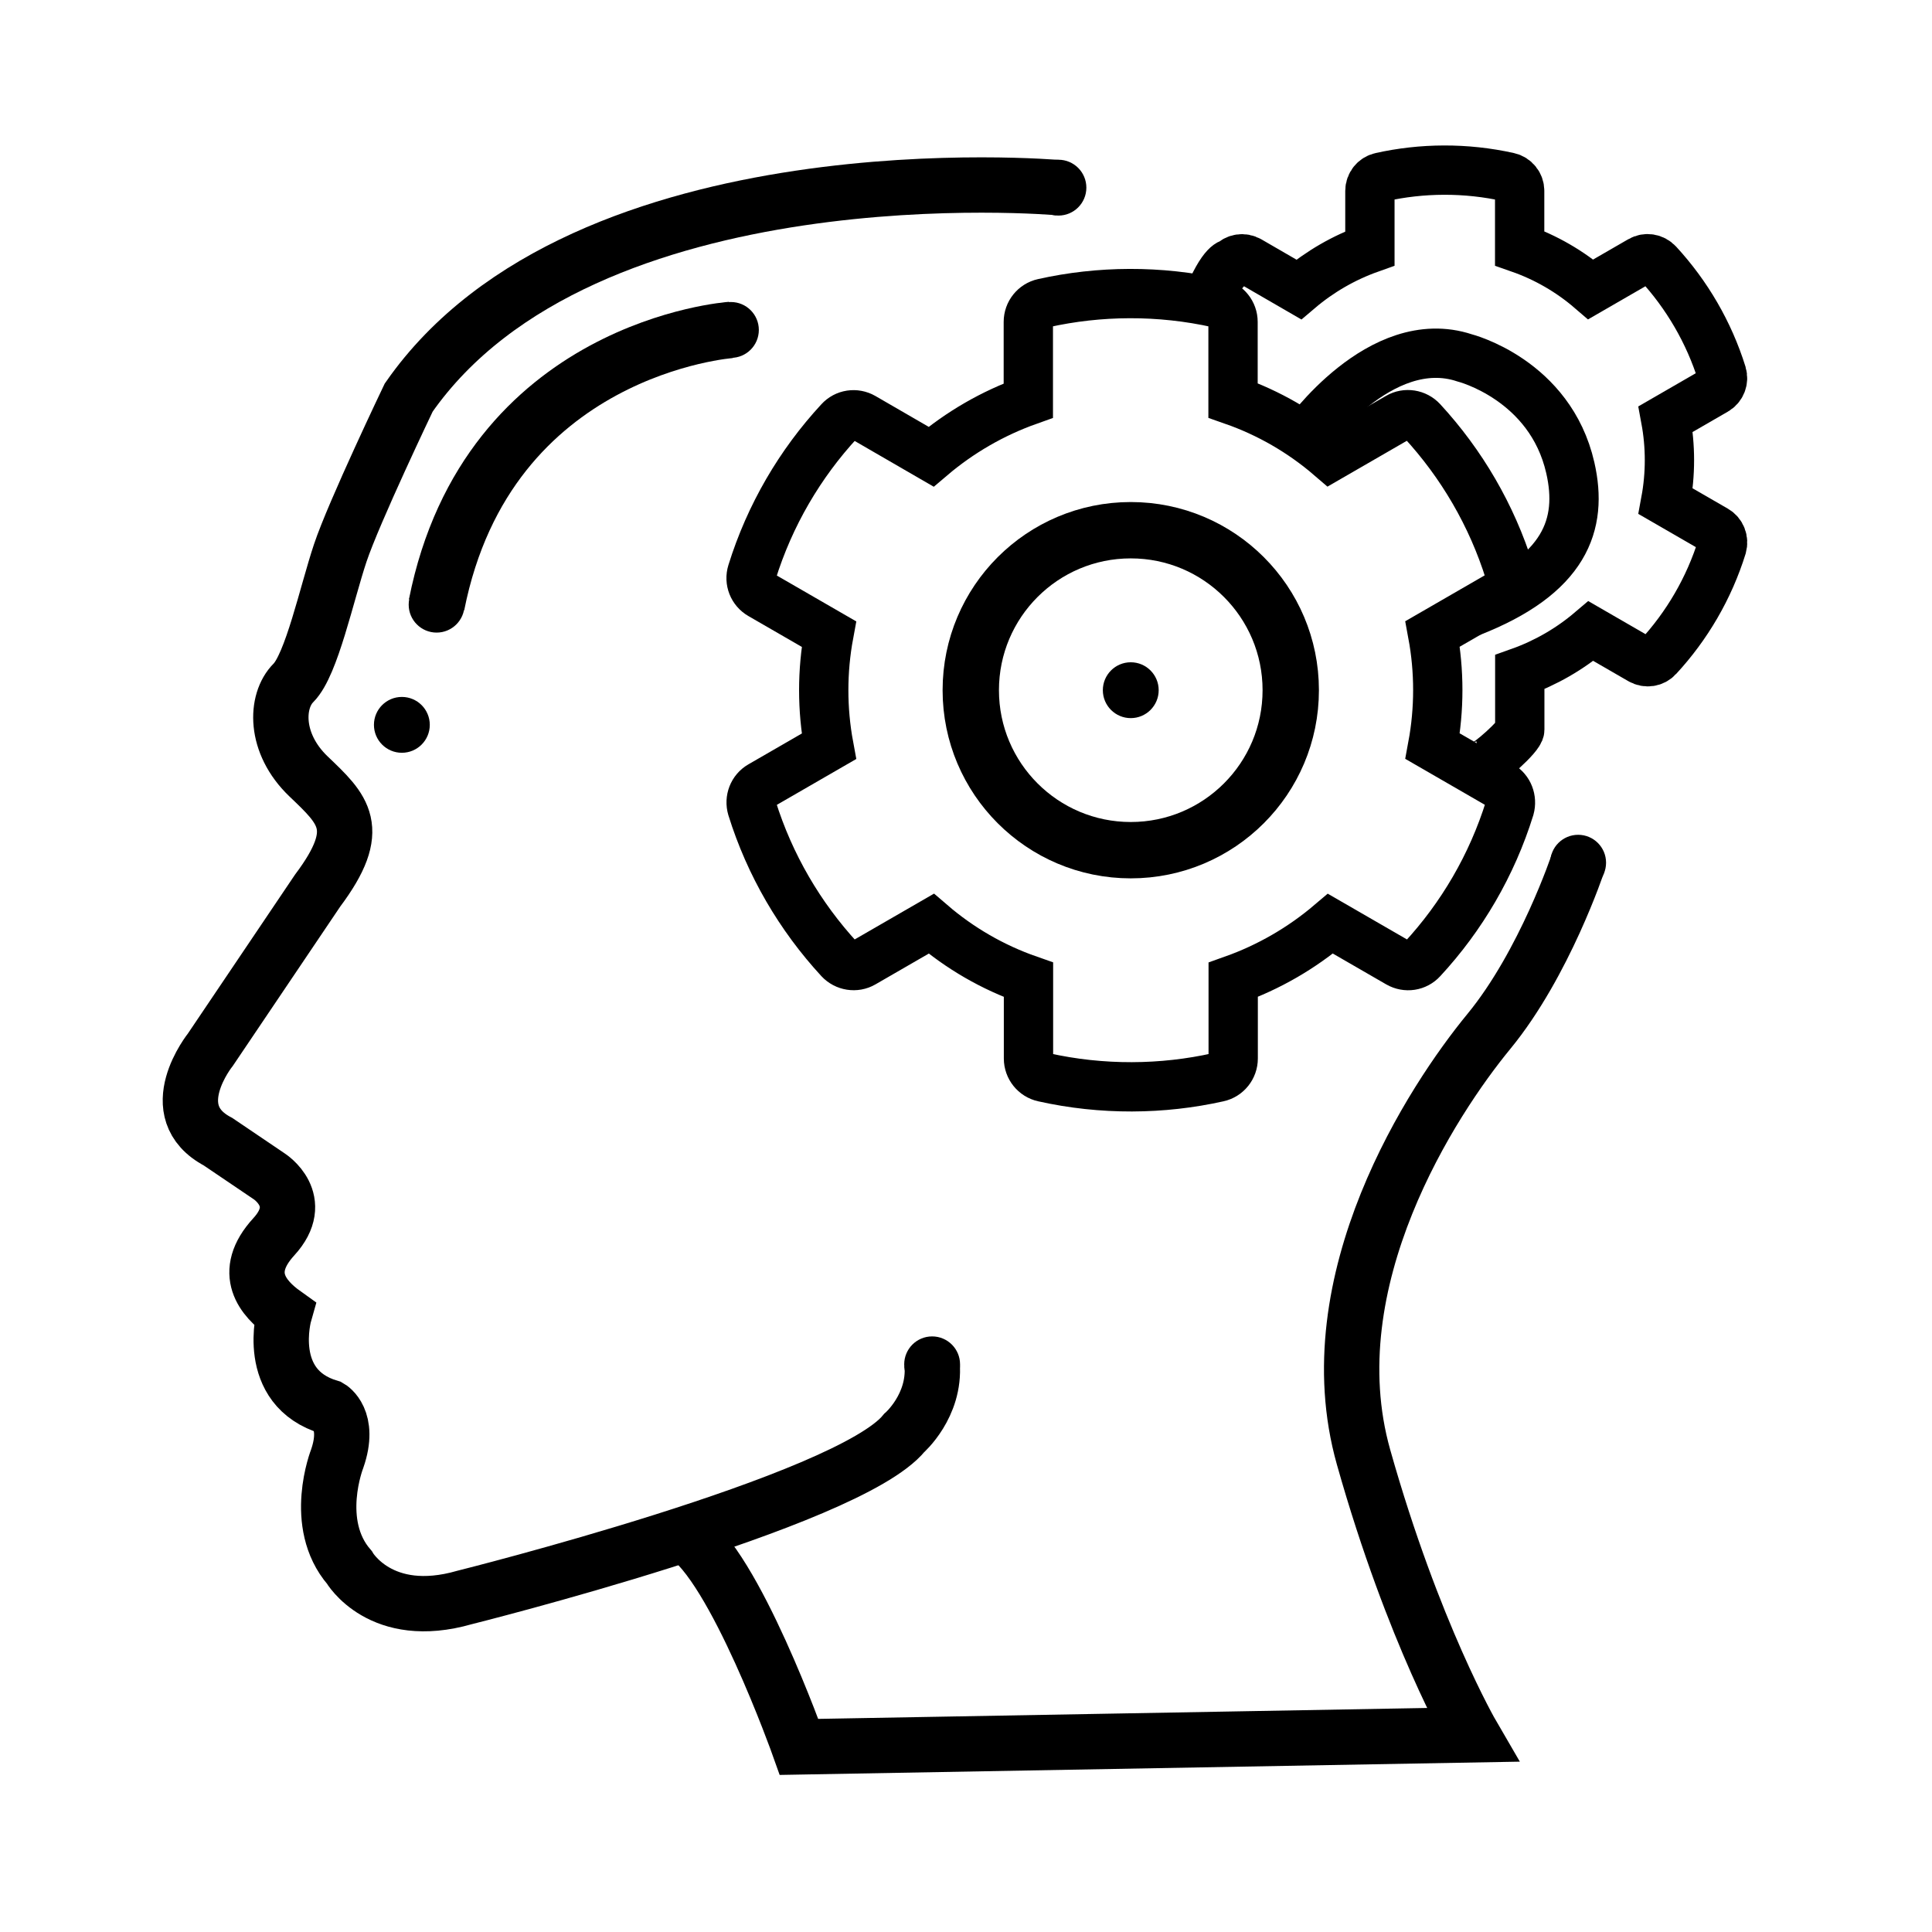
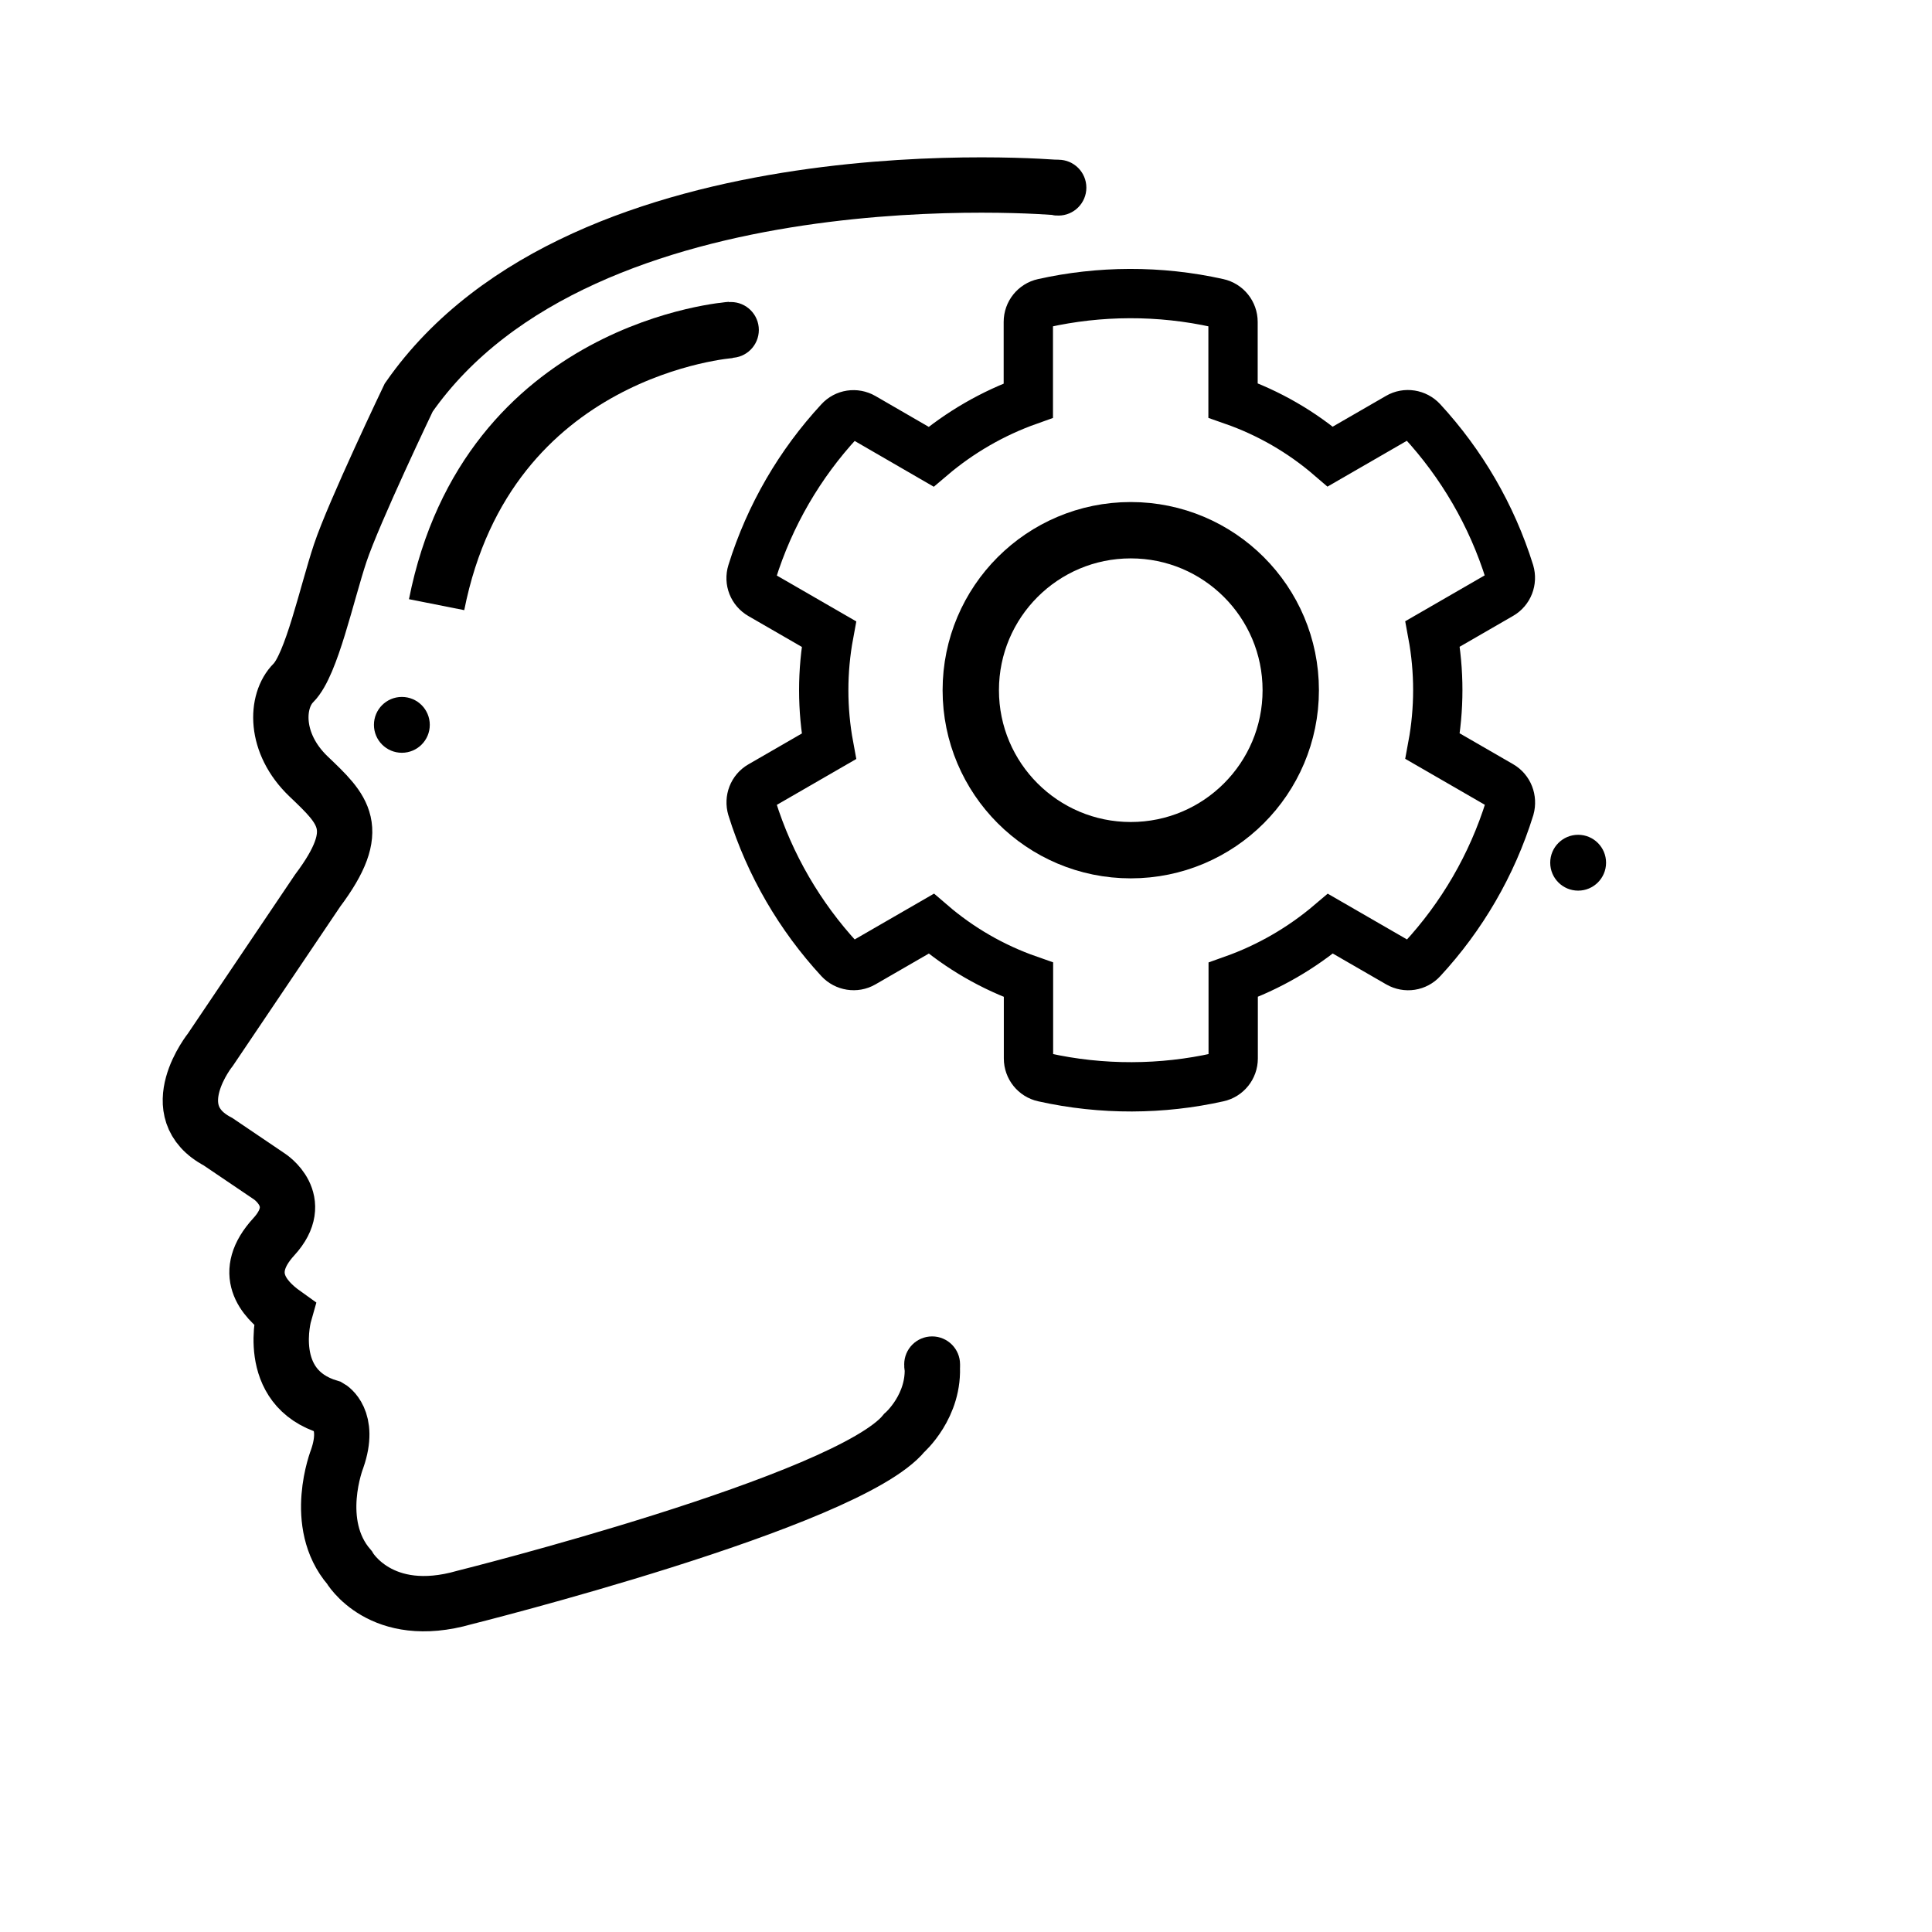
<svg xmlns="http://www.w3.org/2000/svg" version="1.1" x="0px" y="0px" viewBox="0 0 1920 1920" enable-background="new 0 0 1920 1920" xml:space="preserve">
  <g id="Layer_2">
    <circle fill="currentColor" cx="399.368" cy="720.353" r="27.749" />
-     <circle fill="currentColor" cx="1123.739" cy="685.911" r="27.749" />
    <circle fill="currentColor" cx="726.372" cy="327.897" r="27.749" />
-     <circle fill="currentColor" cx="433.898" cy="600.915" r="27.749" />
    <path fill="none" stroke="currentColor" stroke-width="56" stroke-miterlimit="10" d="M726.372,327.897   c0,0-241.695,16.837-292.474,273.018" />
    <circle fill="none" stroke="currentColor" stroke-width="56" stroke-miterlimit="10" cx="1123.739" cy="685.911" r="158.992" />
    <circle fill="currentColor" cx="1568.338" cy="857.357" r="27.749" />
    <circle fill="currentColor" cx="926.34" cy="1355.854" r="27.749" />
    <circle fill="currentColor" cx="1051.864" cy="186.487" r="27.749" />
    <path fill="none" stroke="currentColor" stroke-width="55" stroke-miterlimit="10" d="M1051.864,186.487   c0,0-471.193-41.854-645.715,208.634c0,0-54.528,113.994-68.027,154.492s-28.499,110.995-46.498,128.994   s-19.5,59.997,14.999,92.995s55.497,51.517,9,113.504l-106.494,157.982c0,0-49.497,61.496,7.5,91.495l50.997,34.499   c0,0,37.498,23.999,4.5,59.997s-10.5,61.497,10.5,76.496c0,0-21,73.496,44.998,92.995c0,0,21,11.999,7.5,50.997   c0,0-25.499,64.497,11.999,107.995c0,0,31.06,53.997,114.525,29.998c0,0,381.447-95.278,436.944-163.492   c0,0,30.995-26.936,27.749-68.215" />
-     <path fill="none" stroke="currentColor" stroke-width="55" stroke-miterlimit="10" d="M1568.338,857.357   c0,0-33.273,100.237-88.771,167.734s-173.992,247.489-124.494,422.979s107.994,275.985,107.994,275.985l-668.966,12   c0,0-64.341-181.223-113.917-211.355" />
    <path fill="none" stroke="currentColor" stroke-width="49" stroke-miterlimit="10" d="M1491.431,780.636l-67.707-39.098   c6.833-36.873,6.833-74.699,0-111.572l67.707-39.098c7.787-4.45,11.284-13.669,8.741-22.251   c-17.643-56.581-47.682-107.758-86.938-150.353c-6.04-6.516-15.894-8.105-23.522-3.655l-67.707,39.099   c-28.45-24.477-61.19-43.39-96.633-55.786v-78.038c0-8.901-6.199-16.688-14.939-18.596c-58.33-13.033-118.09-12.397-173.559,0   c-8.741,1.908-14.938,9.695-14.938,18.596v78.196c-35.283,12.555-68.025,31.469-96.635,55.787l-67.547-39.1   c-7.789-4.449-17.483-3.019-23.523,3.656c-39.256,42.436-69.295,93.613-86.938,150.354c-2.702,8.582,0.954,17.801,8.742,22.251   l67.707,39.098c-6.834,36.873-6.834,74.699,0,111.573l-67.707,39.098c-7.788,4.45-11.285,13.668-8.742,22.251   c17.642,56.581,47.681,107.758,86.938,150.353c6.04,6.517,15.894,8.105,23.523,3.656l67.707-39.1   c28.45,24.477,61.192,43.391,96.633,55.785v78.197c0,8.9,6.199,16.688,14.939,18.596c58.329,13.034,118.09,12.396,173.558,0   c8.741-1.907,14.94-9.695,14.94-18.596v-78.197c35.283-12.556,68.023-31.467,96.633-55.785l67.707,39.1   c7.787,4.449,17.482,3.02,23.521-3.656c39.258-42.436,69.298-93.613,86.938-150.353   C1502.715,794.305,1499.218,785.087,1491.431,780.636z" />
-     <path fill="none" stroke="currentColor" stroke-width="49" stroke-miterlimit="10" d="M1472.402,760.78   c6.395-1.396,37.929-29.093,37.929-35.604v-57.205c25.813-9.185,49.763-23.02,70.692-40.81l49.53,28.604   c5.696,3.254,12.79,2.208,17.206-2.674c28.72-31.044,50.695-68.482,63.601-109.99c1.744-6.395-0.814-13.138-6.511-16.394   l-49.531-28.602c4.998-26.975,4.998-54.646,0-81.621l49.531-28.602c5.696-3.255,8.255-9.999,6.395-16.278   c-12.906-41.391-34.882-78.83-63.6-109.99c-4.418-4.767-11.627-5.93-17.207-2.674l-49.531,28.603   c-20.813-17.906-44.763-31.742-70.691-40.81v-57.088c0-6.512-4.534-12.208-10.929-13.604c-42.671-9.534-86.389-9.069-126.966,0   c-6.395,1.395-10.929,7.092-10.929,13.604v57.204c-25.811,9.184-49.763,23.021-70.691,40.81l-49.414-28.603   c-5.699-3.255-12.789-2.208-17.209,2.675c0,0-8.497-2.559-24.996,38.418" />
-     <path fill="none" stroke="currentColor" stroke-width="49" stroke-miterlimit="10" d="M1296.913,434.324   c0,0,74.659-106.427,158.577-78.678c0,0,85.1,21.478,105.072,109.275c12.77,56.132-4.648,106.644-99.819,143.667" />
  </g>
</svg>